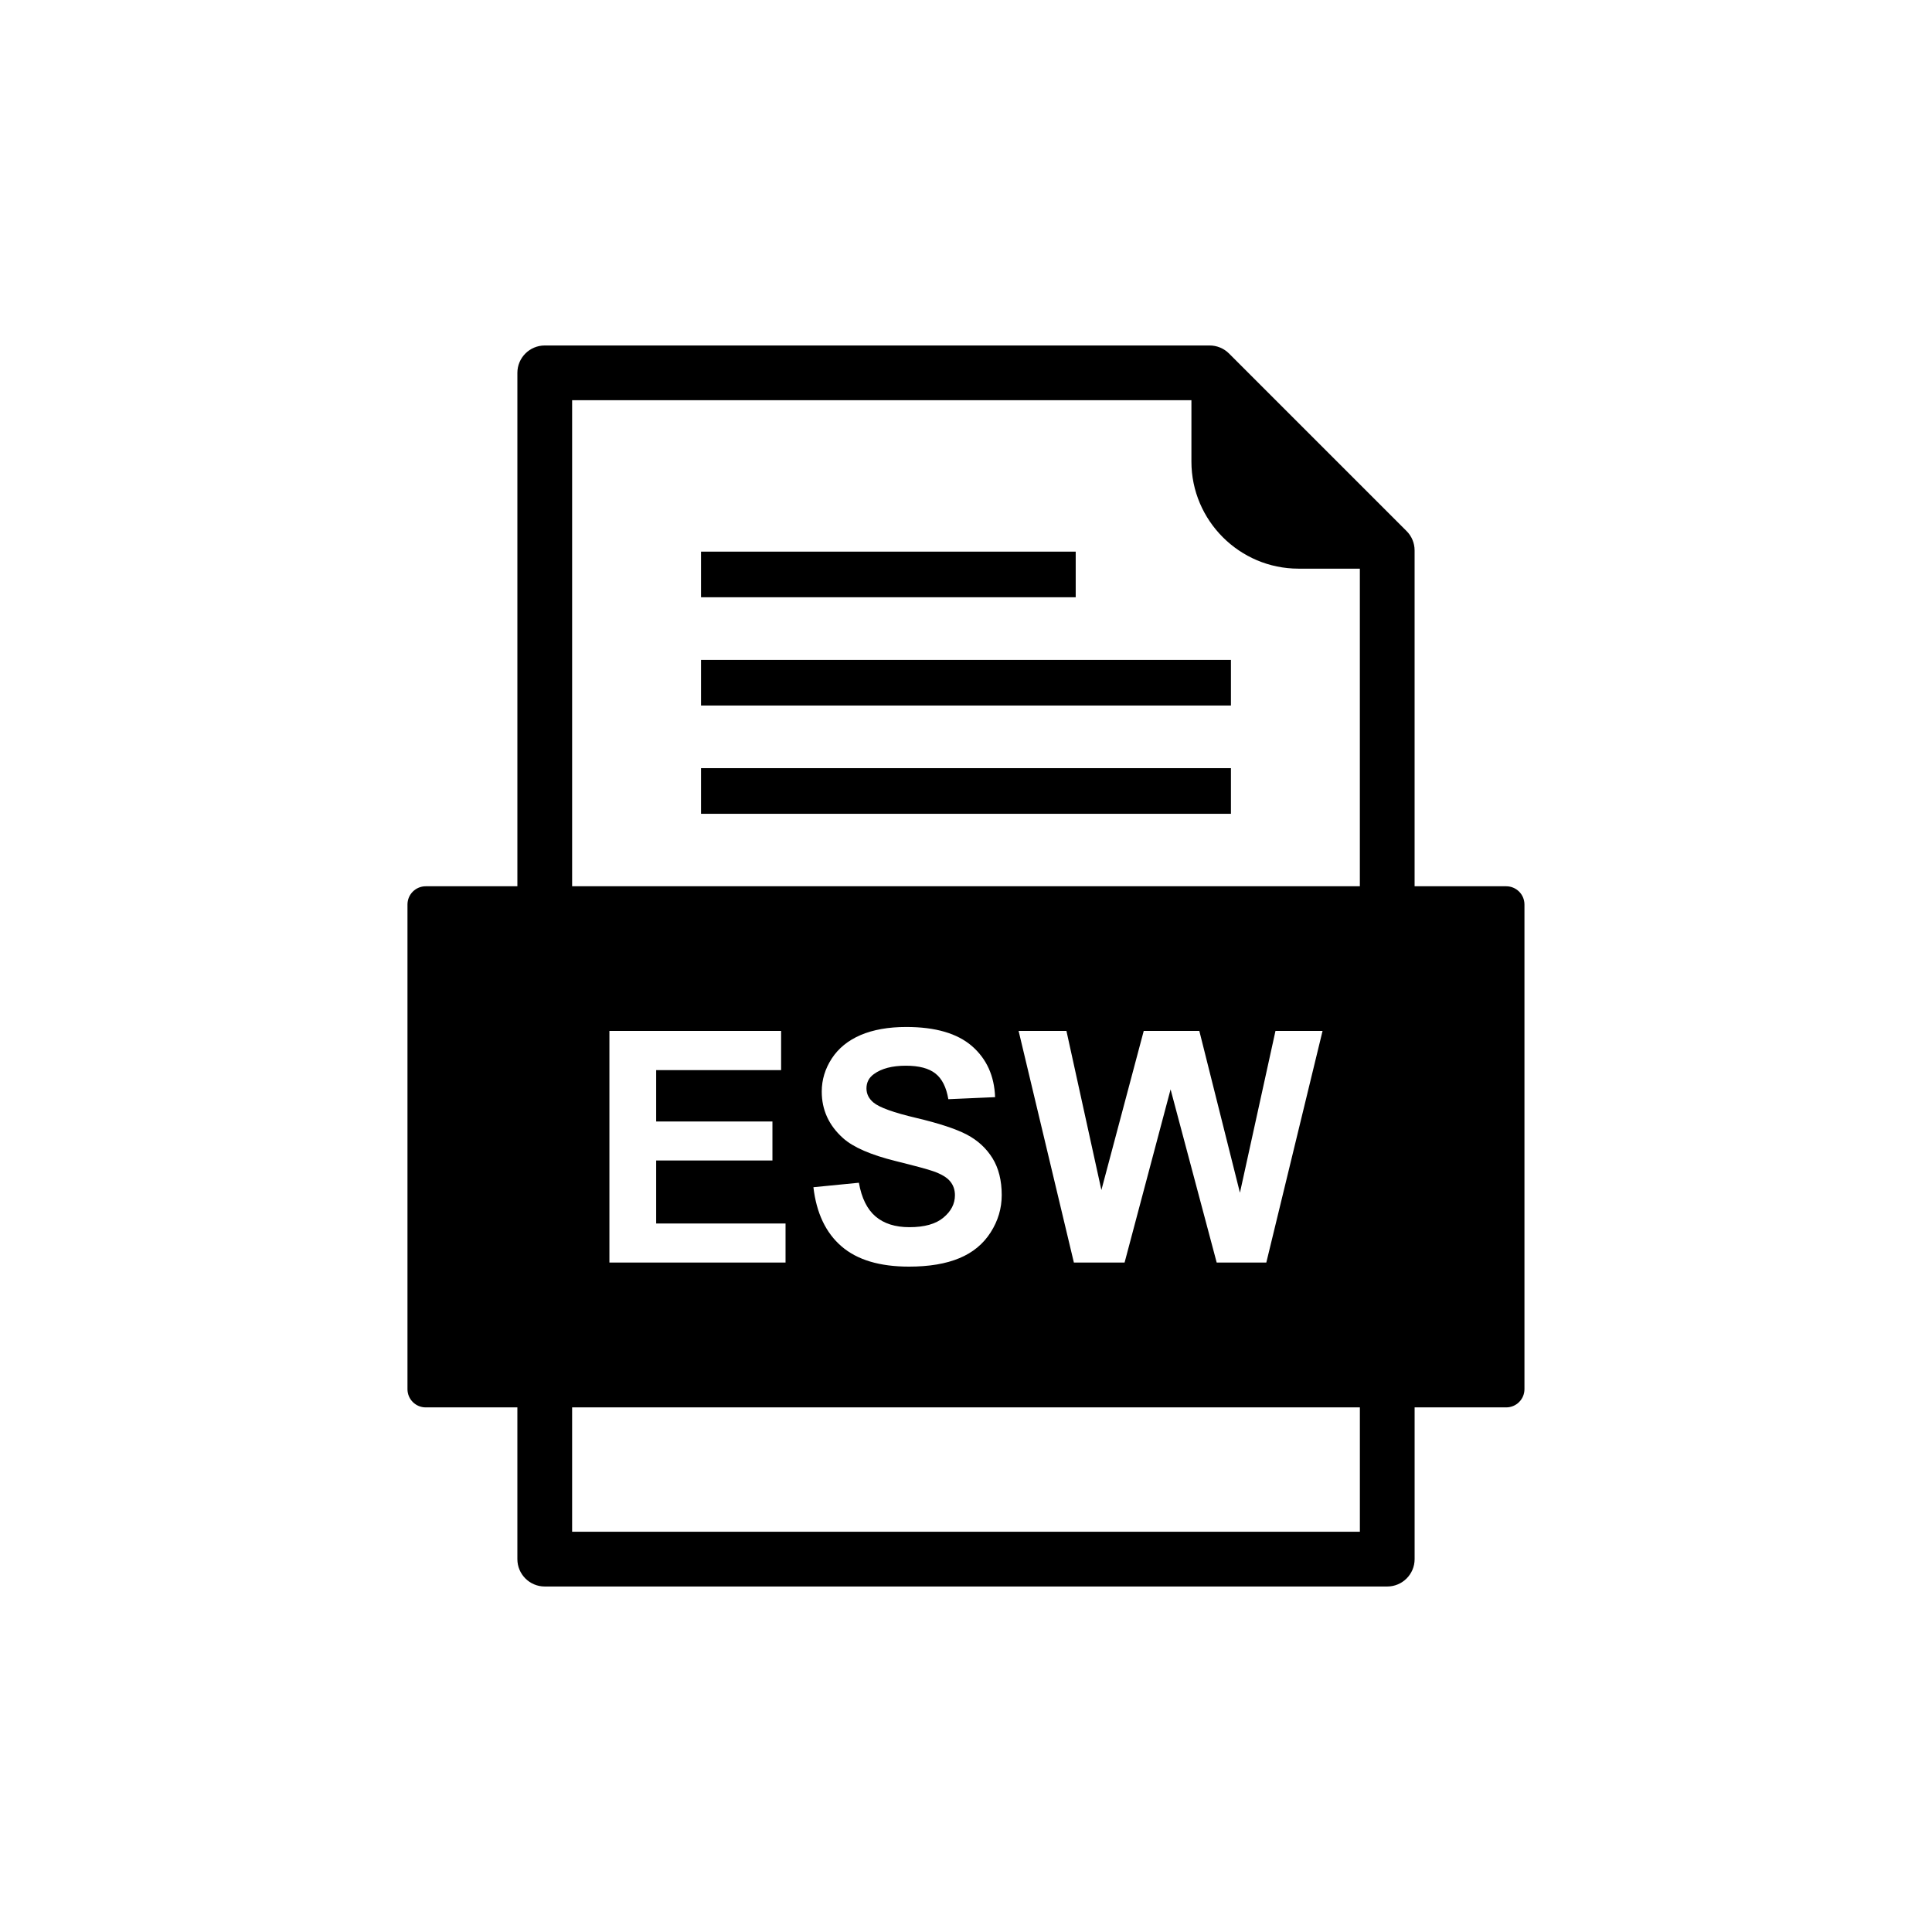
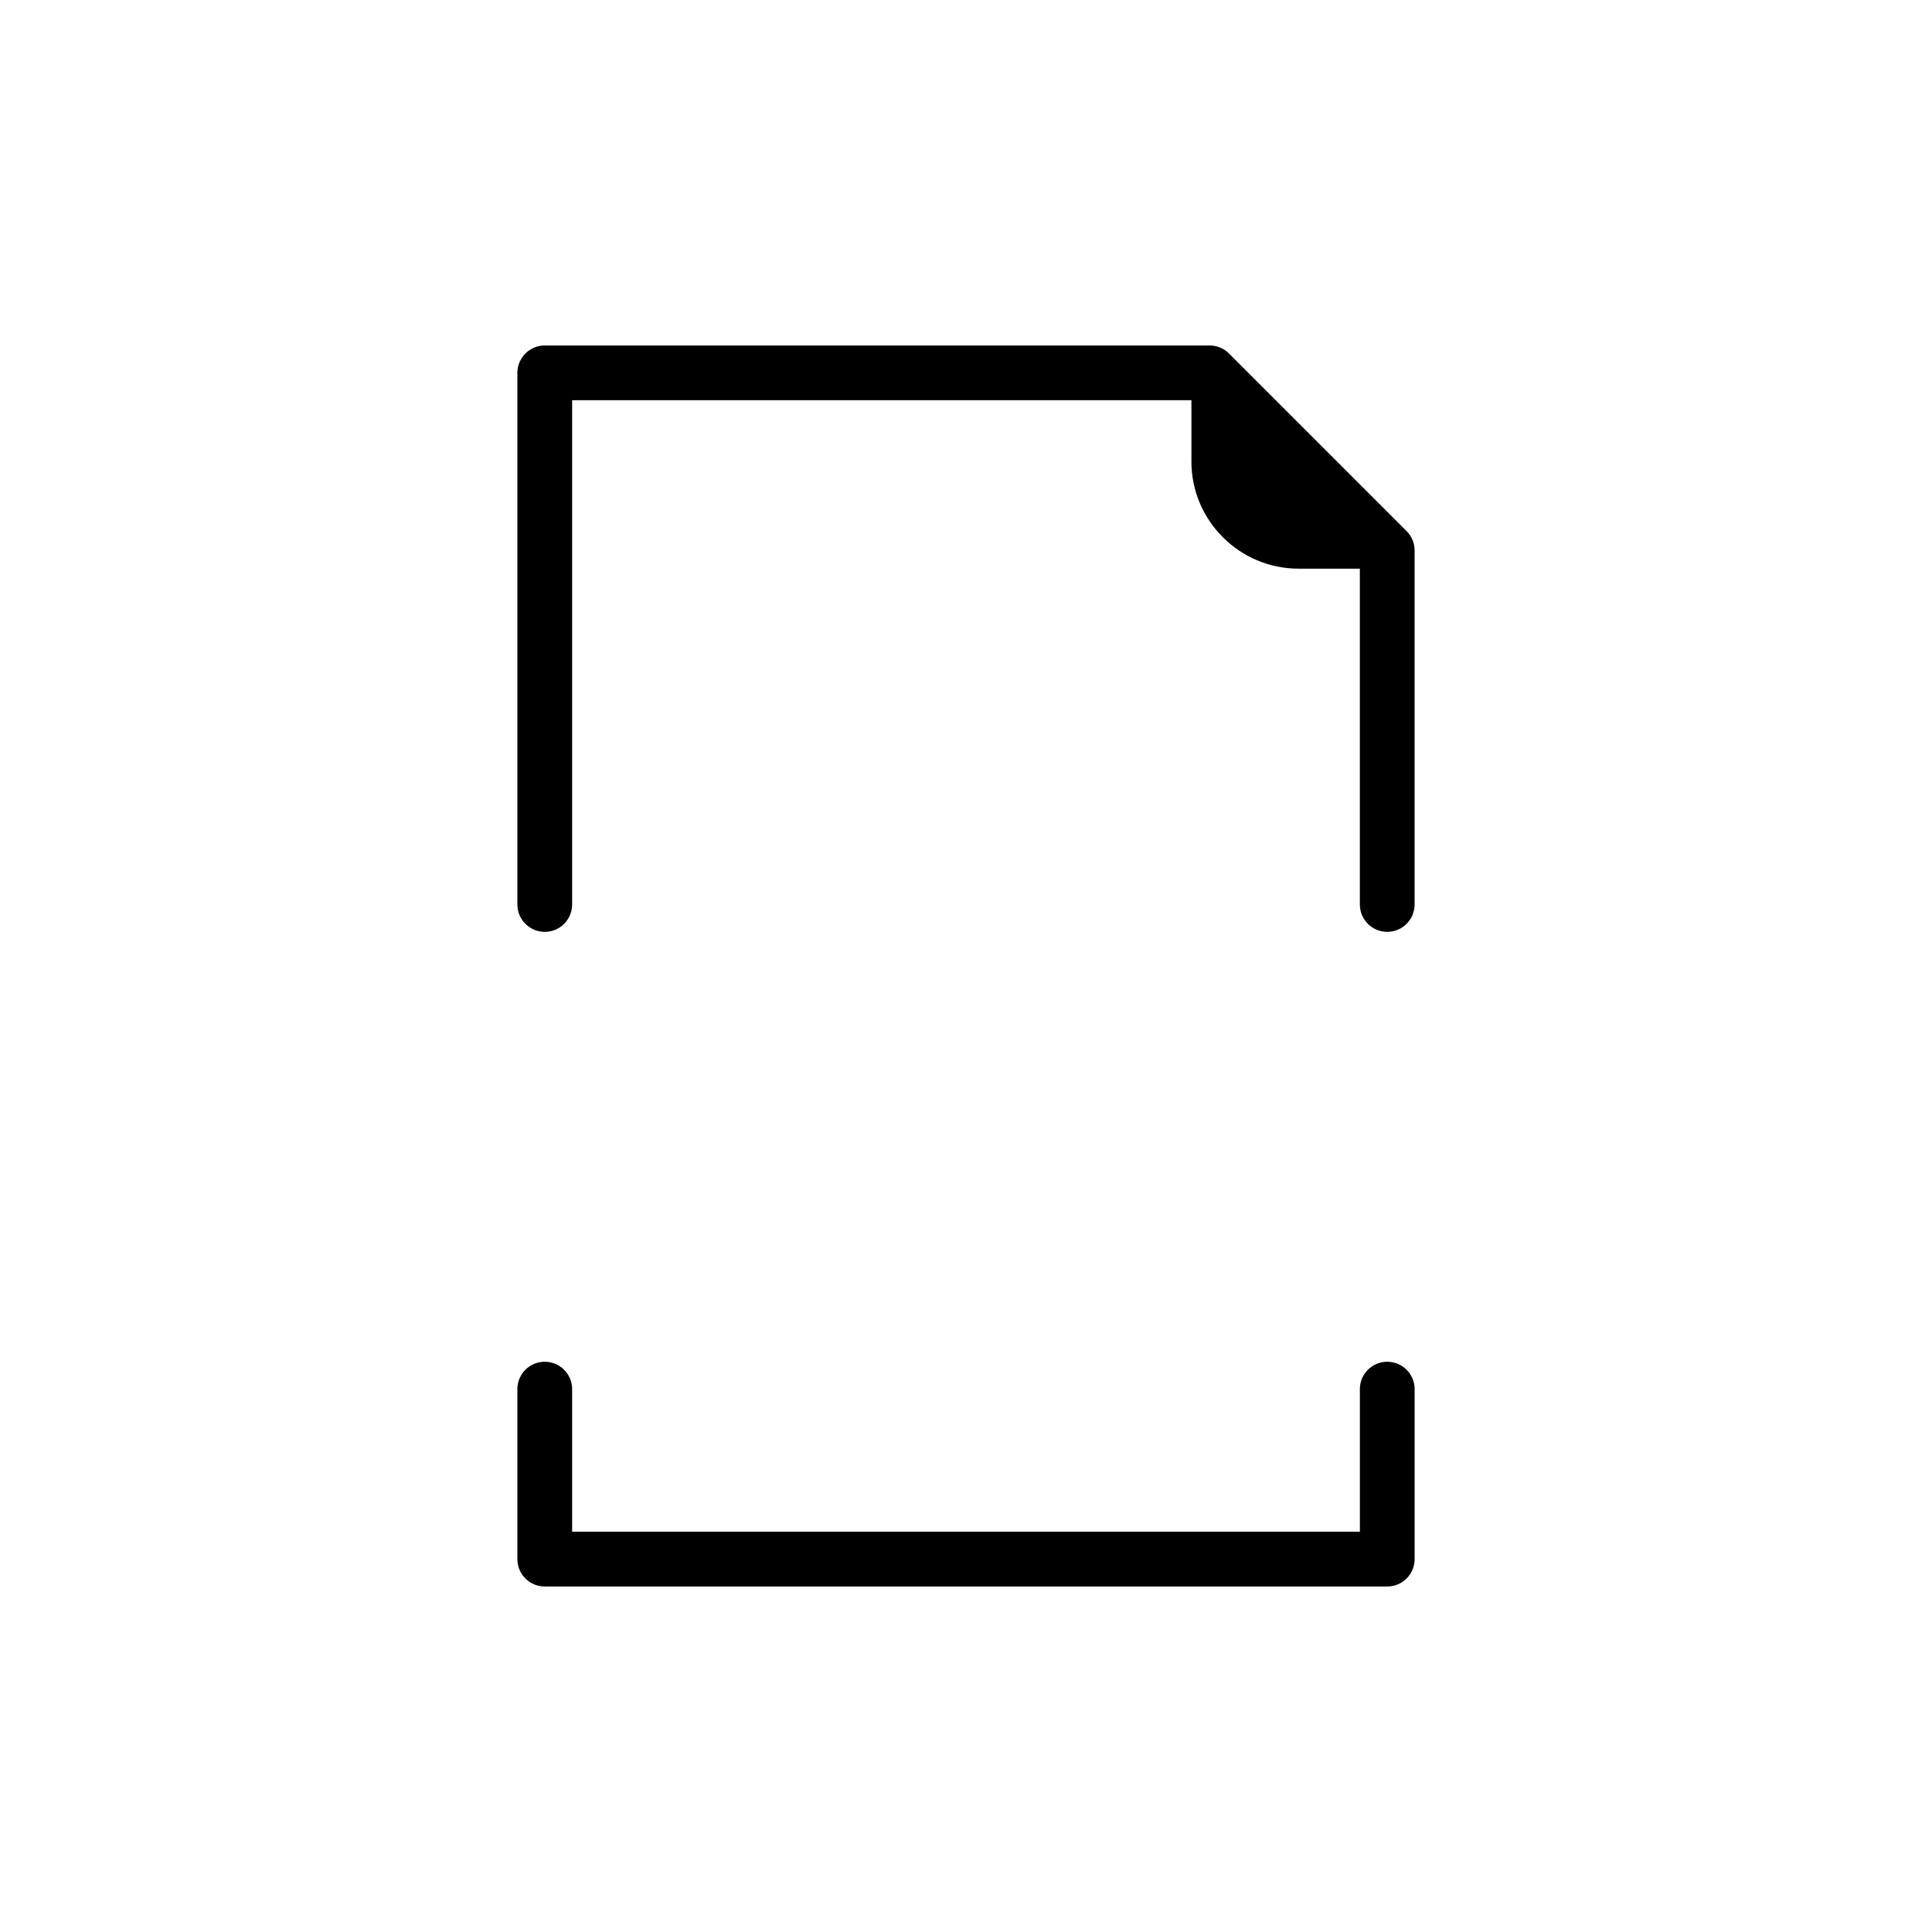
<svg xmlns="http://www.w3.org/2000/svg" fill="#000000" width="800px" height="800px" version="1.1" viewBox="144 144 512 512">
  <g fill-rule="evenodd">
    <path d="m459.74 250.06h-164.12v133.64c0 4.004-3.25 7.254-7.254 7.254-4.004 0-7.254-3.25-7.254-7.254v-140.89c0-4.004 3.25-7.254 7.254-7.254h176.21c1.941 0 3.781 0.777 5.148 2.144l47.035 47.035c1.363 1.363 2.125 3.199 2.125 5.129v93.832c0 4.004-3.25 7.254-7.254 7.254s-7.254-3.25-7.254-7.254v-88.996h-16.273c-7.805 0-14.898-3.191-20.035-8.328-5.137-5.137-8.328-12.23-8.328-20.035zm-164.12 299.87h208.76v-37.801c0-4.004 3.25-7.254 7.254-7.254s7.254 3.25 7.254 7.254v45.055c0 4.004-3.25 7.254-7.254 7.254h-223.27c-4.004 0-7.254-3.25-7.254-7.254v-45.055c0-4.004 3.25-7.254 7.254-7.254s7.254 3.25 7.254 7.254v37.801z" />
-     <path d="m329.78 318.88h140.43v12.09h-140.43z" />
-     <path d="m329.78 347.57h140.43v12.094h-140.43z" />
-     <path d="m329.78 290.19h99.293v12.09h-99.293z" />
-     <path d="m305.5 478.59v-61.383h45.504v10.391h-33.113v13.605h30.812v10.332h-30.812v16.707h34.285v10.348zm54.051-19.965 12.062-1.188c0.715 4.059 2.188 7.031 4.414 8.934 2.215 1.887 5.203 2.844 8.977 2.844 3.988 0 7.004-0.844 9.02-2.543 2.031-1.688 3.043-3.66 3.043-5.918 0-1.457-0.43-2.688-1.285-3.703-0.844-1.027-2.328-1.914-4.457-2.66-1.441-0.516-4.758-1.402-9.918-2.688-6.644-1.645-11.305-3.672-13.977-6.074-3.773-3.371-5.66-7.488-5.66-12.348 0-3.129 0.887-6.047 2.66-8.773 1.773-2.715 4.328-4.789 7.66-6.219 3.344-1.414 7.359-2.129 12.078-2.129 7.719 0 13.504 1.688 17.406 5.059 3.887 3.387 5.93 7.891 6.133 13.535l-12.391 0.543c-0.527-3.16-1.672-5.43-3.414-6.801-1.742-1.387-4.359-2.074-7.848-2.074-3.602 0-6.43 0.73-8.461 2.215-1.316 0.941-1.973 2.215-1.973 3.801 0 1.457 0.613 2.699 1.844 3.731 1.559 1.316 5.359 2.688 11.391 4.102 6.031 1.43 10.488 2.902 13.375 4.414 2.887 1.527 5.144 3.602 6.789 6.246 1.629 2.644 2.445 5.902 2.445 9.773 0 3.516-0.973 6.816-2.93 9.875-1.957 3.074-4.715 5.359-8.289 6.844-3.574 1.5-8.031 2.242-13.363 2.242-7.762 0-13.719-1.785-17.879-5.375-4.16-3.586-6.644-8.816-7.445-15.676zm69.039 19.965-14.648-61.383h12.676l9.262 42.16 11.219-42.16h14.734l10.762 42.875 9.418-42.875h12.477l-14.906 61.383h-13.148l-12.219-45.891-12.191 45.891zm-132.98 38.383h247.55c2.672 0 4.836-2.164 4.836-4.836v-128.43c0-2.672-2.164-4.836-4.836-4.836h-286.34c-2.672 0-4.836 2.164-4.836 4.836v128.43c0 2.672 2.164 4.836 4.836 4.836z" />
  </g>
</svg>